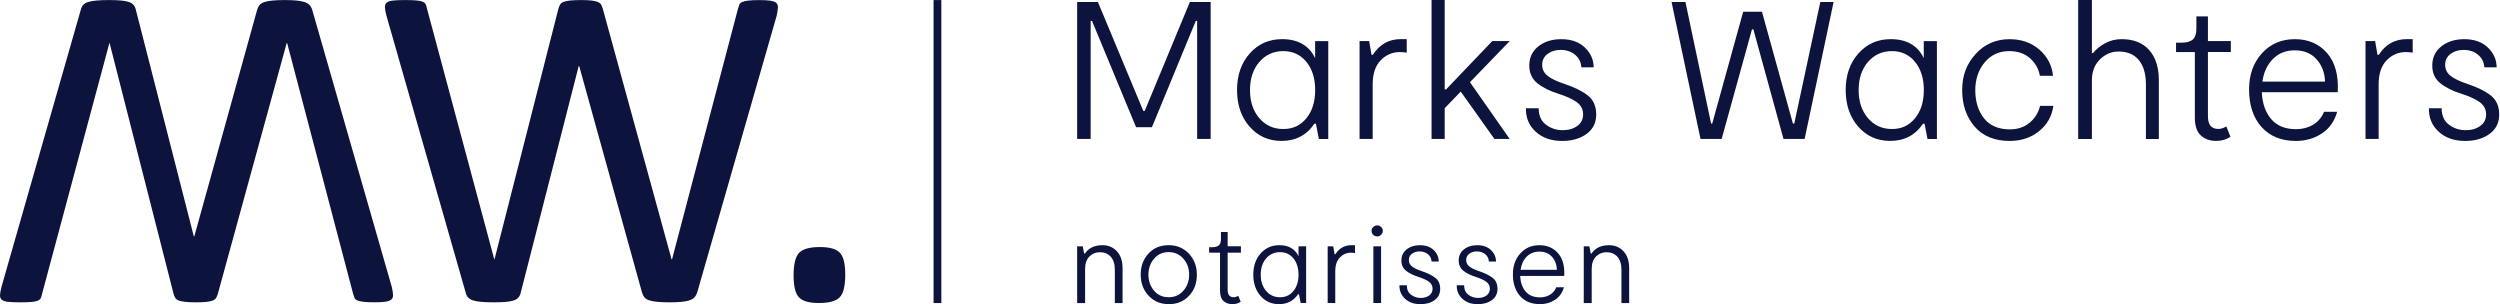
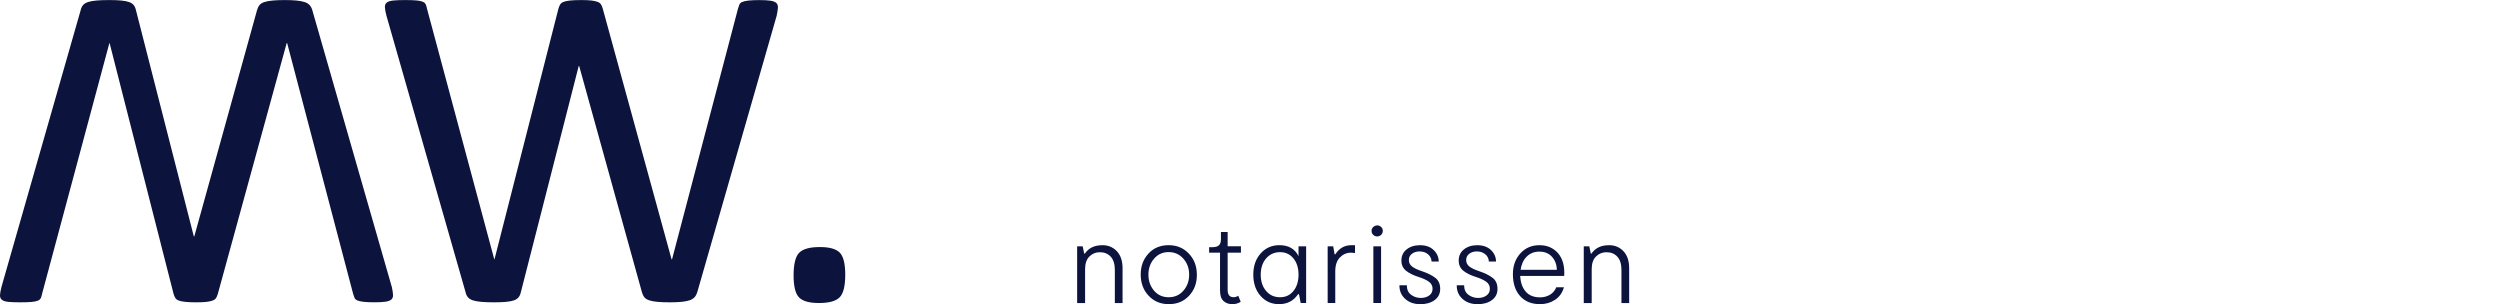
<svg xmlns="http://www.w3.org/2000/svg" width="263" height="32" viewBox="0 0 263 32" fill="none">
  <path d="M73.347 30.734C73.283 30.961 73.184 31.144 73.056 31.281C72.925 31.418 72.748 31.526 72.521 31.599C72.294 31.671 72.014 31.724 71.68 31.756C71.348 31.788 70.937 31.805 70.451 31.805C69.965 31.805 69.523 31.788 69.173 31.756C68.824 31.724 68.536 31.671 68.309 31.599C68.082 31.526 67.91 31.421 67.797 31.281C67.683 31.144 67.593 30.961 67.529 30.734L60.93 6.945H60.881L54.795 30.734C54.745 30.961 54.664 31.144 54.55 31.281C54.437 31.418 54.274 31.526 54.064 31.599C53.852 31.671 53.581 31.724 53.249 31.756C52.917 31.788 52.489 31.805 51.971 31.805C51.453 31.805 50.987 31.788 50.632 31.756C50.274 31.724 49.983 31.671 49.756 31.599C49.529 31.526 49.355 31.421 49.232 31.281C49.11 31.144 49.026 30.961 48.976 30.734L40.649 1.636C40.553 1.263 40.497 0.969 40.491 0.76C40.483 0.55 40.547 0.387 40.686 0.274C40.823 0.16 41.047 0.087 41.356 0.055C41.664 0.023 42.078 0.006 42.599 0.006C43.12 0.006 43.501 0.018 43.792 0.044C44.083 0.067 44.307 0.114 44.462 0.178C44.616 0.242 44.721 0.332 44.779 0.445C44.834 0.559 44.881 0.704 44.913 0.885L51.997 27.279H52.021L58.742 0.931C58.791 0.754 58.852 0.603 58.925 0.48C58.998 0.358 59.117 0.265 59.277 0.201C59.44 0.137 59.67 0.087 59.97 0.055C60.27 0.023 60.663 0.006 61.151 0.006C61.606 0.006 61.967 0.023 62.234 0.055C62.502 0.087 62.718 0.137 62.88 0.201C63.044 0.265 63.16 0.358 63.233 0.48C63.306 0.603 63.367 0.751 63.416 0.931L70.649 27.279H70.699L77.638 0.908C77.687 0.745 77.734 0.603 77.783 0.483C77.833 0.364 77.932 0.268 78.089 0.204C78.243 0.14 78.461 0.09 78.747 0.058C79.032 0.026 79.407 0.009 79.879 0.009C80.35 0.009 80.752 0.029 81.034 0.07C81.32 0.111 81.526 0.189 81.654 0.3C81.785 0.413 81.847 0.576 81.838 0.786C81.829 0.995 81.785 1.289 81.704 1.662L73.353 30.737L73.347 30.734ZM88.92 28.897C88.92 30.094 88.722 30.891 88.326 31.284C87.93 31.68 87.208 31.878 86.166 31.878C85.124 31.878 84.455 31.683 84.067 31.296C83.68 30.909 83.485 30.134 83.485 28.97C83.485 27.806 83.683 26.979 84.079 26.583C84.475 26.188 85.194 25.99 86.239 25.99C87.284 25.99 87.947 26.185 88.337 26.572C88.725 26.959 88.92 27.733 88.92 28.897ZM41.213 30.149C41.295 30.521 41.338 30.816 41.347 31.025C41.356 31.235 41.295 31.398 41.164 31.511C41.033 31.625 40.826 31.7 40.544 31.741C40.259 31.782 39.874 31.802 39.388 31.802C38.917 31.802 38.541 31.785 38.256 31.753C37.971 31.721 37.752 31.671 37.598 31.607C37.444 31.543 37.342 31.45 37.293 31.328C37.243 31.206 37.197 31.063 37.147 30.903L30.208 4.532H30.159L22.925 30.88C22.876 31.057 22.815 31.208 22.742 31.331C22.669 31.453 22.55 31.546 22.39 31.61C22.227 31.674 22.011 31.724 21.744 31.756C21.476 31.788 21.115 31.805 20.661 31.805C20.175 31.805 19.779 31.788 19.479 31.756C19.179 31.724 18.947 31.674 18.786 31.61C18.623 31.546 18.507 31.453 18.434 31.331C18.361 31.208 18.3 31.06 18.251 30.88L11.53 4.532H11.507L4.422 30.926C4.39 31.104 4.344 31.249 4.288 31.366C4.23 31.479 4.125 31.569 3.971 31.633C3.817 31.697 3.593 31.744 3.301 31.767C3.01 31.791 2.612 31.805 2.108 31.805C1.587 31.805 1.174 31.788 0.865 31.756C0.557 31.724 0.333 31.651 0.196 31.537C0.059 31.424 -0.008 31.261 0.001 31.051C0.009 30.839 0.062 30.548 0.158 30.175L8.485 1.077C8.535 0.85 8.619 0.667 8.742 0.53C8.864 0.393 9.038 0.285 9.265 0.213C9.493 0.14 9.784 0.087 10.142 0.055C10.5 0.023 10.945 0.006 11.48 0.006C12.016 0.006 12.427 0.023 12.758 0.055C13.09 0.087 13.364 0.14 13.573 0.213C13.783 0.285 13.946 0.39 14.059 0.53C14.173 0.667 14.254 0.85 14.304 1.077L20.39 24.866H20.44L27.038 1.077C27.102 0.85 27.192 0.667 27.306 0.53C27.419 0.393 27.591 0.285 27.818 0.213C28.045 0.14 28.334 0.087 28.683 0.055C29.032 0.023 29.457 0.006 29.96 0.006C30.464 0.006 30.857 0.023 31.189 0.055C31.521 0.087 31.8 0.14 32.03 0.213C32.257 0.285 32.435 0.39 32.566 0.53C32.697 0.667 32.793 0.85 32.857 1.077L41.208 30.152L41.213 30.149Z" fill="#0C143D" />
-   <path d="M127.361 0.207V14.617H125.94V2.203H125.795L121.184 13.383H119.516L114.882 2.203H114.737V14.617H113.316V0.207H115.499L120.276 11.675H120.421L125.177 0.207H127.361ZM138.354 4.325H139.734V14.62H138.744L138.436 13.014H138.27C137.461 14.222 136.308 14.824 134.812 14.824C133.453 14.824 132.335 14.323 131.456 13.322C130.577 12.321 130.137 11.037 130.137 9.471C130.137 7.905 130.583 6.625 131.476 5.621C132.367 4.619 133.499 4.119 134.873 4.119C136.547 4.119 137.708 4.785 138.351 6.115V4.325H138.354ZM132.478 6.52C131.826 7.283 131.5 8.266 131.5 9.474C131.5 10.682 131.826 11.666 132.478 12.429C133.13 13.191 133.971 13.572 135.001 13.572C136.031 13.572 136.812 13.194 137.432 12.44C138.049 11.686 138.357 10.697 138.357 9.474C138.357 8.252 138.049 7.265 137.432 6.508C136.814 5.754 136.002 5.376 135.001 5.376C134 5.376 133.13 5.757 132.478 6.52ZM147.372 4.119H147.989V5.539C147.7 5.498 147.459 5.478 147.267 5.478C146.484 5.478 145.811 5.766 145.25 6.342C144.688 6.919 144.406 7.763 144.406 8.875V14.617H143.026V4.322H144.036L144.283 5.763H144.429C145.127 4.666 146.111 4.116 147.372 4.116V4.119ZM158.819 4.325L154.64 8.648L158.819 14.617H157.213L153.67 9.634L151.982 11.384V14.617H150.602V0H151.982V9.407H152.128L156.986 4.322H158.819V4.325ZM167.057 10.059C167.633 10.519 167.921 11.183 167.921 12.047C167.921 12.912 167.583 13.593 166.911 14.085C166.239 14.58 165.38 14.827 164.338 14.827C163.185 14.827 162.254 14.501 161.55 13.849C160.842 13.197 160.502 12.376 160.531 11.389H161.87C161.87 12.158 162.126 12.734 162.641 13.118C163.156 13.503 163.735 13.695 164.382 13.695C165.028 13.695 165.514 13.546 165.927 13.252C166.338 12.958 166.544 12.548 166.544 12.027C166.544 11.506 166.317 11.063 165.863 10.74C165.409 10.417 164.772 10.126 163.948 9.864C163.028 9.576 162.286 9.207 161.724 8.752C161.162 8.298 160.88 7.681 160.88 6.901C160.88 6.063 161.194 5.391 161.826 4.884C162.458 4.378 163.267 4.122 164.256 4.122C165.298 4.122 166.128 4.418 166.736 5.006C167.348 5.597 167.653 6.29 167.653 7.085H166.355C166.329 6.549 166.111 6.11 165.706 5.766C165.301 5.423 164.789 5.251 164.172 5.251C163.636 5.251 163.18 5.391 162.804 5.673C162.426 5.955 162.236 6.337 162.236 6.817C162.236 7.297 162.431 7.69 162.824 7.99C163.214 8.293 163.788 8.566 164.545 8.814C165.642 9.183 166.48 9.599 167.057 10.059ZM191.495 0.207H192.895L189.847 14.617H187.624L184.454 3.088H184.308L181.118 14.617H178.894L175.847 0.207H177.308L180.006 12.993H180.128L183.383 1.237H185.359L188.613 12.993H188.759L191.498 0.207H191.495ZM202.384 4.325H203.763V14.62H202.774L202.465 13.014H202.299C201.49 14.222 200.337 14.824 198.841 14.824C197.482 14.824 196.364 14.323 195.485 13.322C194.606 12.321 194.167 11.037 194.167 9.471C194.167 7.905 194.612 6.625 195.506 5.621C196.396 4.619 197.529 4.119 198.902 4.119C200.576 4.119 201.737 4.785 202.381 6.115V4.325H202.384ZM196.507 6.52C195.855 7.283 195.529 8.266 195.529 9.474C195.529 10.682 195.855 11.666 196.507 12.429C197.159 13.191 198 13.572 199.031 13.572C200.061 13.572 200.841 13.194 201.461 12.44C202.078 11.686 202.387 10.697 202.387 9.474C202.387 8.252 202.078 7.265 201.461 6.508C200.844 5.754 200.032 5.376 199.031 5.376C198.029 5.376 197.159 5.757 196.507 6.52ZM216.014 11.139C215.863 12.225 215.362 13.11 214.513 13.797C213.663 14.484 212.632 14.827 211.424 14.827C209.832 14.827 208.601 14.323 207.728 13.313C206.857 12.306 206.421 11.026 206.421 9.474C206.421 7.923 206.895 6.712 207.841 5.676C208.787 4.64 209.975 4.122 211.404 4.122C212.653 4.122 213.7 4.488 214.545 5.225C215.389 5.958 215.866 6.875 215.977 7.972H214.597C214.46 7.23 214.108 6.613 213.546 6.118C212.984 5.623 212.257 5.376 211.363 5.376C210.307 5.376 209.448 5.772 208.79 6.561C208.132 7.349 207.8 8.327 207.8 9.495C207.8 10.662 208.109 11.689 208.726 12.458C209.343 13.226 210.248 13.61 211.445 13.61C212.254 13.61 212.941 13.38 213.503 12.921C214.064 12.461 214.437 11.867 214.614 11.139H216.014ZM223.198 4.119C224.447 4.119 225.41 4.5 226.091 5.263C226.769 6.025 227.11 7.085 227.11 8.444V14.62H225.751V8.898C225.751 7.786 225.503 6.927 225.009 6.325C224.514 5.722 223.801 5.42 222.866 5.42C222.124 5.42 221.472 5.696 220.91 6.252C220.348 6.808 220.066 7.547 220.066 8.464V14.62H218.625V0.003H220.066V5.583H220.188C220.506 5.184 220.928 4.84 221.455 4.552C221.981 4.264 222.564 4.119 223.195 4.119H223.198ZM234.643 14.393C234.218 14.681 233.717 14.824 233.141 14.824C232.483 14.824 231.945 14.632 231.526 14.248C231.106 13.864 230.897 13.232 230.897 12.353V5.478H228.92V4.488H229.497C230.047 4.488 230.443 4.375 230.69 4.148C230.938 3.921 231.06 3.548 231.06 3.024V1.726H232.274V4.319H234.684V5.472H232.274V12.225C232.274 13.118 232.637 13.564 233.365 13.564C233.653 13.564 233.936 13.474 234.209 13.296L234.643 14.387V14.393ZM241.402 4.119C242.816 4.119 243.948 4.602 244.798 5.571C245.648 6.537 246.027 7.914 245.931 9.698H237.941C237.996 10.88 238.325 11.823 238.93 12.53C239.533 13.238 240.406 13.59 241.544 13.59C242.202 13.59 242.796 13.436 243.326 13.127C243.852 12.819 244.242 12.362 244.49 11.759H245.869C245.596 12.746 245.06 13.506 244.263 14.035C243.465 14.565 242.554 14.827 241.524 14.827C240.001 14.827 238.799 14.341 237.92 13.366C237.041 12.391 236.602 11.066 236.602 9.393C236.602 7.87 237.05 6.61 237.949 5.615C238.849 4.619 239.999 4.122 241.399 4.122L241.402 4.119ZM238.002 8.587H244.592C244.565 7.652 244.269 6.872 243.707 6.241C243.145 5.609 242.377 5.295 241.402 5.295C240.482 5.295 239.719 5.597 239.117 6.2C238.511 6.805 238.142 7.6 238.005 8.589L238.002 8.587ZM253.199 4.119H253.816V5.539C253.527 5.498 253.286 5.478 253.094 5.478C252.311 5.478 251.638 5.766 251.077 6.342C250.515 6.919 250.233 7.763 250.233 8.875V14.617H248.853V4.322H249.863L250.11 5.763H250.256C250.954 4.666 251.938 4.116 253.199 4.116V4.119ZM262.05 10.059C262.626 10.519 262.914 11.183 262.914 12.047C262.914 12.912 262.577 13.593 261.904 14.085C261.232 14.58 260.373 14.827 259.331 14.827C258.179 14.827 257.247 14.501 256.543 13.849C255.836 13.197 255.495 12.376 255.524 11.389H256.863C256.863 12.158 257.119 12.734 257.634 13.118C258.15 13.503 258.729 13.695 259.375 13.695C260.021 13.695 260.507 13.546 260.921 13.252C261.331 12.958 261.538 12.548 261.538 12.027C261.538 11.506 261.311 11.063 260.857 10.74C260.403 10.417 259.765 10.126 258.941 9.864C258.022 9.576 257.279 9.207 256.718 8.752C256.156 8.298 255.874 7.681 255.874 6.901C255.874 6.063 256.188 5.391 256.819 4.884C257.451 4.378 258.26 4.122 259.25 4.122C260.292 4.122 261.121 4.418 261.73 5.006C262.341 5.597 262.647 6.29 262.647 7.085H261.349C261.322 6.549 261.104 6.11 260.699 5.766C260.295 5.423 259.783 5.251 259.165 5.251C258.63 5.251 258.173 5.391 257.797 5.673C257.419 5.955 257.23 6.337 257.23 6.817C257.23 7.297 257.425 7.69 257.818 7.99C258.208 8.293 258.781 8.566 259.538 8.814C260.635 9.183 261.474 9.599 262.05 10.059Z" fill="#0C143D" />
-   <path d="M99.029 0.006H98.211V31.881H99.029V0.006Z" fill="#0C143D" />
  <path d="M115.968 25.792C116.588 25.792 117.097 26.005 117.496 26.432C117.895 26.857 118.093 27.451 118.093 28.217V31.881H117.281V28.397C117.281 27.786 117.138 27.32 116.85 27.006C116.565 26.692 116.181 26.534 115.703 26.534C115.272 26.534 114.909 26.683 114.606 26.983C114.303 27.279 114.152 27.725 114.152 28.313V31.881H113.316V25.914H113.901L114.056 26.677H114.128C114.527 26.089 115.139 25.795 115.965 25.795L115.968 25.792ZM125.087 31.116C124.537 31.704 123.83 31.998 122.962 31.998C122.095 31.998 121.385 31.701 120.832 31.107C120.279 30.516 120.002 29.774 120.002 28.883C120.002 27.993 120.276 27.265 120.82 26.674C121.364 26.086 122.072 25.792 122.939 25.792C123.807 25.792 124.508 26.089 125.07 26.683C125.632 27.276 125.911 28.016 125.911 28.909C125.911 29.803 125.637 30.528 125.087 31.116ZM122.951 31.27C123.58 31.27 124.095 31.04 124.496 30.577C124.898 30.117 125.099 29.556 125.099 28.895C125.099 28.234 124.895 27.672 124.491 27.212C124.086 26.753 123.568 26.52 122.939 26.52C122.31 26.52 121.81 26.75 121.411 27.212C121.012 27.675 120.814 28.234 120.814 28.895C120.814 29.556 121.012 30.117 121.405 30.577C121.798 31.04 122.313 31.27 122.951 31.27ZM130.519 31.747C130.271 31.913 129.98 31.998 129.648 31.998C129.267 31.998 128.953 31.887 128.711 31.663C128.469 31.442 128.347 31.075 128.347 30.566V26.578H127.2V26.005H127.535C127.852 26.005 128.085 25.938 128.228 25.807C128.371 25.676 128.443 25.457 128.443 25.155V24.404H129.148V25.909H130.545V26.578H129.148V30.493C129.148 31.011 129.357 31.267 129.779 31.267C129.945 31.267 130.108 31.215 130.268 31.113L130.519 31.744V31.747ZM136.605 25.911H137.405V31.878H136.832L136.654 30.947H136.558C136.09 31.648 135.42 31.998 134.553 31.998C133.764 31.998 133.118 31.707 132.608 31.127C132.099 30.548 131.846 29.803 131.846 28.895C131.846 27.987 132.105 27.244 132.62 26.662C133.138 26.083 133.793 25.792 134.588 25.792C135.557 25.792 136.229 26.179 136.605 26.951V25.911ZM133.196 27.183C132.818 27.626 132.629 28.196 132.629 28.898C132.629 29.599 132.818 30.17 133.196 30.609C133.575 31.052 134.061 31.27 134.658 31.27C135.254 31.27 135.708 31.052 136.066 30.615C136.424 30.178 136.605 29.605 136.605 28.898C136.605 28.191 136.427 27.617 136.066 27.18C135.708 26.744 135.24 26.526 134.658 26.526C134.075 26.526 133.575 26.747 133.196 27.186V27.183ZM142.188 25.792H142.546V26.616C142.38 26.593 142.24 26.581 142.129 26.581C141.675 26.581 141.285 26.75 140.959 27.081C140.633 27.416 140.47 27.905 140.47 28.549V31.878H139.67V25.911H140.255L140.398 26.747H140.482C140.887 26.109 141.457 25.792 142.188 25.792ZM144.886 24.872C144.72 24.872 144.577 24.817 144.461 24.703C144.344 24.593 144.289 24.453 144.289 24.284C144.289 24.116 144.347 23.99 144.467 23.88C144.586 23.769 144.726 23.711 144.886 23.711C145.046 23.711 145.183 23.766 145.296 23.88C145.413 23.99 145.471 24.127 145.471 24.284C145.471 24.453 145.413 24.59 145.296 24.703C145.18 24.814 145.043 24.872 144.886 24.872ZM145.29 25.911V31.878H144.478V25.911H145.29ZM151.007 29.235C151.342 29.503 151.508 29.887 151.508 30.388C151.508 30.889 151.313 31.285 150.923 31.57C150.533 31.855 150.035 32.001 149.432 32.001C148.763 32.001 148.224 31.811 147.814 31.433C147.404 31.055 147.209 30.58 147.223 30.007H147.997C147.997 30.452 148.146 30.787 148.446 31.008C148.742 31.229 149.08 31.343 149.453 31.343C149.825 31.343 150.111 31.258 150.349 31.087C150.588 30.915 150.707 30.679 150.707 30.376C150.707 30.074 150.576 29.818 150.314 29.631C150.052 29.445 149.683 29.276 149.205 29.125C148.673 28.956 148.242 28.744 147.916 28.482C147.59 28.22 147.427 27.862 147.427 27.407C147.427 26.921 147.61 26.531 147.977 26.237C148.344 25.943 148.812 25.795 149.386 25.795C149.991 25.795 150.469 25.967 150.824 26.307C151.176 26.648 151.353 27.052 151.353 27.512H150.602C150.588 27.201 150.46 26.948 150.227 26.75C149.991 26.552 149.697 26.45 149.336 26.45C149.025 26.45 148.763 26.531 148.542 26.694C148.323 26.857 148.213 27.079 148.213 27.358C148.213 27.637 148.326 27.862 148.553 28.039C148.78 28.214 149.112 28.374 149.549 28.517C150.186 28.732 150.669 28.971 151.004 29.238L151.007 29.235ZM157.035 29.235C157.37 29.503 157.536 29.887 157.536 30.388C157.536 30.889 157.341 31.285 156.951 31.57C156.561 31.855 156.063 32.001 155.46 32.001C154.791 32.001 154.252 31.811 153.842 31.433C153.432 31.055 153.237 30.58 153.251 30.007H154.025C154.025 30.452 154.174 30.787 154.474 31.008C154.771 31.229 155.108 31.343 155.481 31.343C155.853 31.343 156.139 31.258 156.377 31.087C156.616 30.915 156.735 30.679 156.735 30.376C156.735 30.074 156.604 29.818 156.342 29.631C156.08 29.445 155.711 29.276 155.233 29.125C154.701 28.956 154.27 28.744 153.944 28.482C153.618 28.22 153.455 27.862 153.455 27.407C153.455 26.921 153.638 26.531 154.005 26.237C154.372 25.943 154.84 25.795 155.414 25.795C156.019 25.795 156.497 25.967 156.852 26.307C157.204 26.648 157.381 27.052 157.381 27.512H156.63C156.616 27.201 156.488 26.948 156.255 26.75C156.019 26.552 155.725 26.45 155.364 26.45C155.053 26.45 154.791 26.531 154.57 26.694C154.351 26.857 154.241 27.079 154.241 27.358C154.241 27.637 154.354 27.862 154.581 28.039C154.808 28.214 155.14 28.374 155.577 28.517C156.214 28.732 156.697 28.971 157.032 29.238L157.035 29.235ZM161.934 25.792C162.752 25.792 163.409 26.072 163.901 26.633C164.393 27.195 164.614 27.993 164.556 29.026H159.925C159.957 29.71 160.147 30.257 160.499 30.668C160.848 31.078 161.355 31.282 162.015 31.282C162.397 31.282 162.74 31.191 163.049 31.014C163.354 30.833 163.578 30.571 163.724 30.219H164.524C164.364 30.793 164.056 31.232 163.593 31.538C163.13 31.843 162.603 31.998 162.007 31.998C161.125 31.998 160.426 31.715 159.92 31.151C159.41 30.586 159.157 29.818 159.157 28.848C159.157 27.966 159.416 27.236 159.94 26.66C160.461 26.083 161.127 25.795 161.94 25.795L161.934 25.792ZM159.966 28.383H163.785C163.767 27.841 163.599 27.387 163.273 27.02C162.947 26.654 162.501 26.47 161.937 26.47C161.404 26.47 160.962 26.645 160.612 26.994C160.263 27.343 160.048 27.806 159.969 28.38L159.966 28.383ZM169.263 25.792C169.883 25.792 170.392 26.005 170.791 26.432C171.19 26.857 171.388 27.451 171.388 28.217V31.881H170.576V28.397C170.576 27.786 170.433 27.32 170.145 27.006C169.86 26.692 169.475 26.534 168.998 26.534C168.567 26.534 168.203 26.683 167.901 26.983C167.598 27.279 167.447 27.725 167.447 28.313V31.881H166.611V25.914H167.196L167.351 26.677H167.423C167.822 26.089 168.433 25.795 169.26 25.795L169.263 25.792Z" fill="#0C143D" />
</svg>